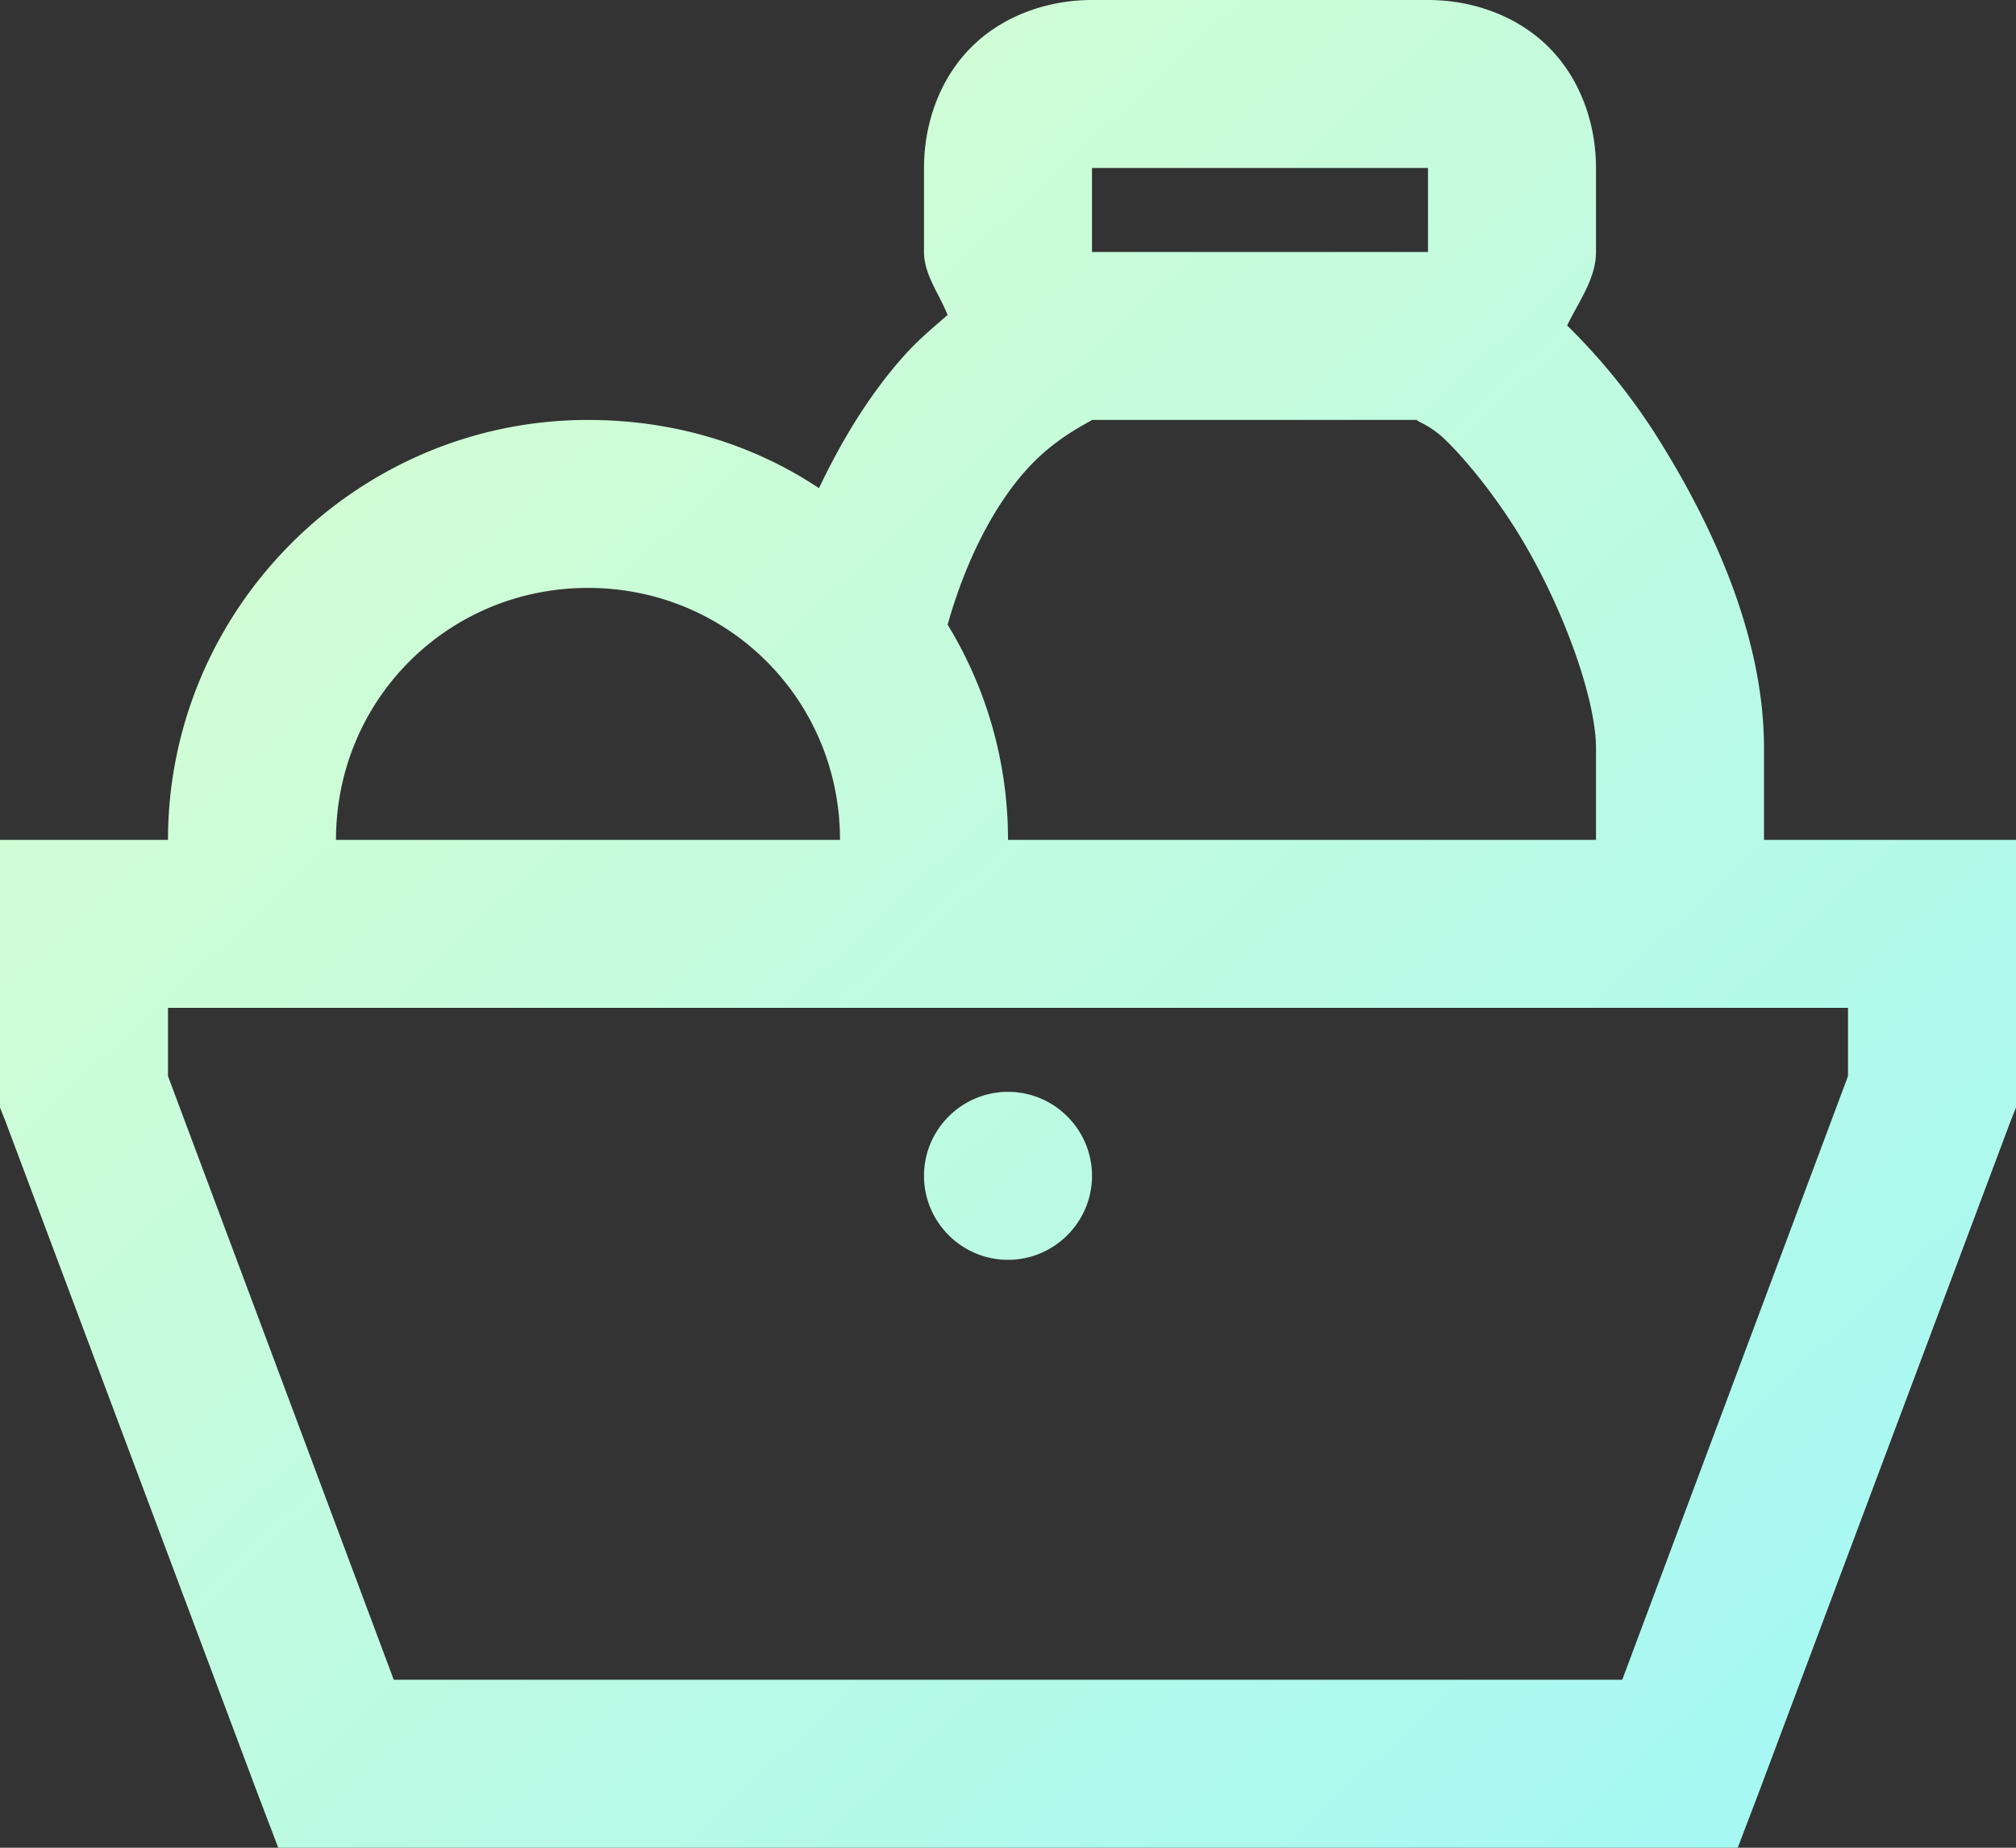
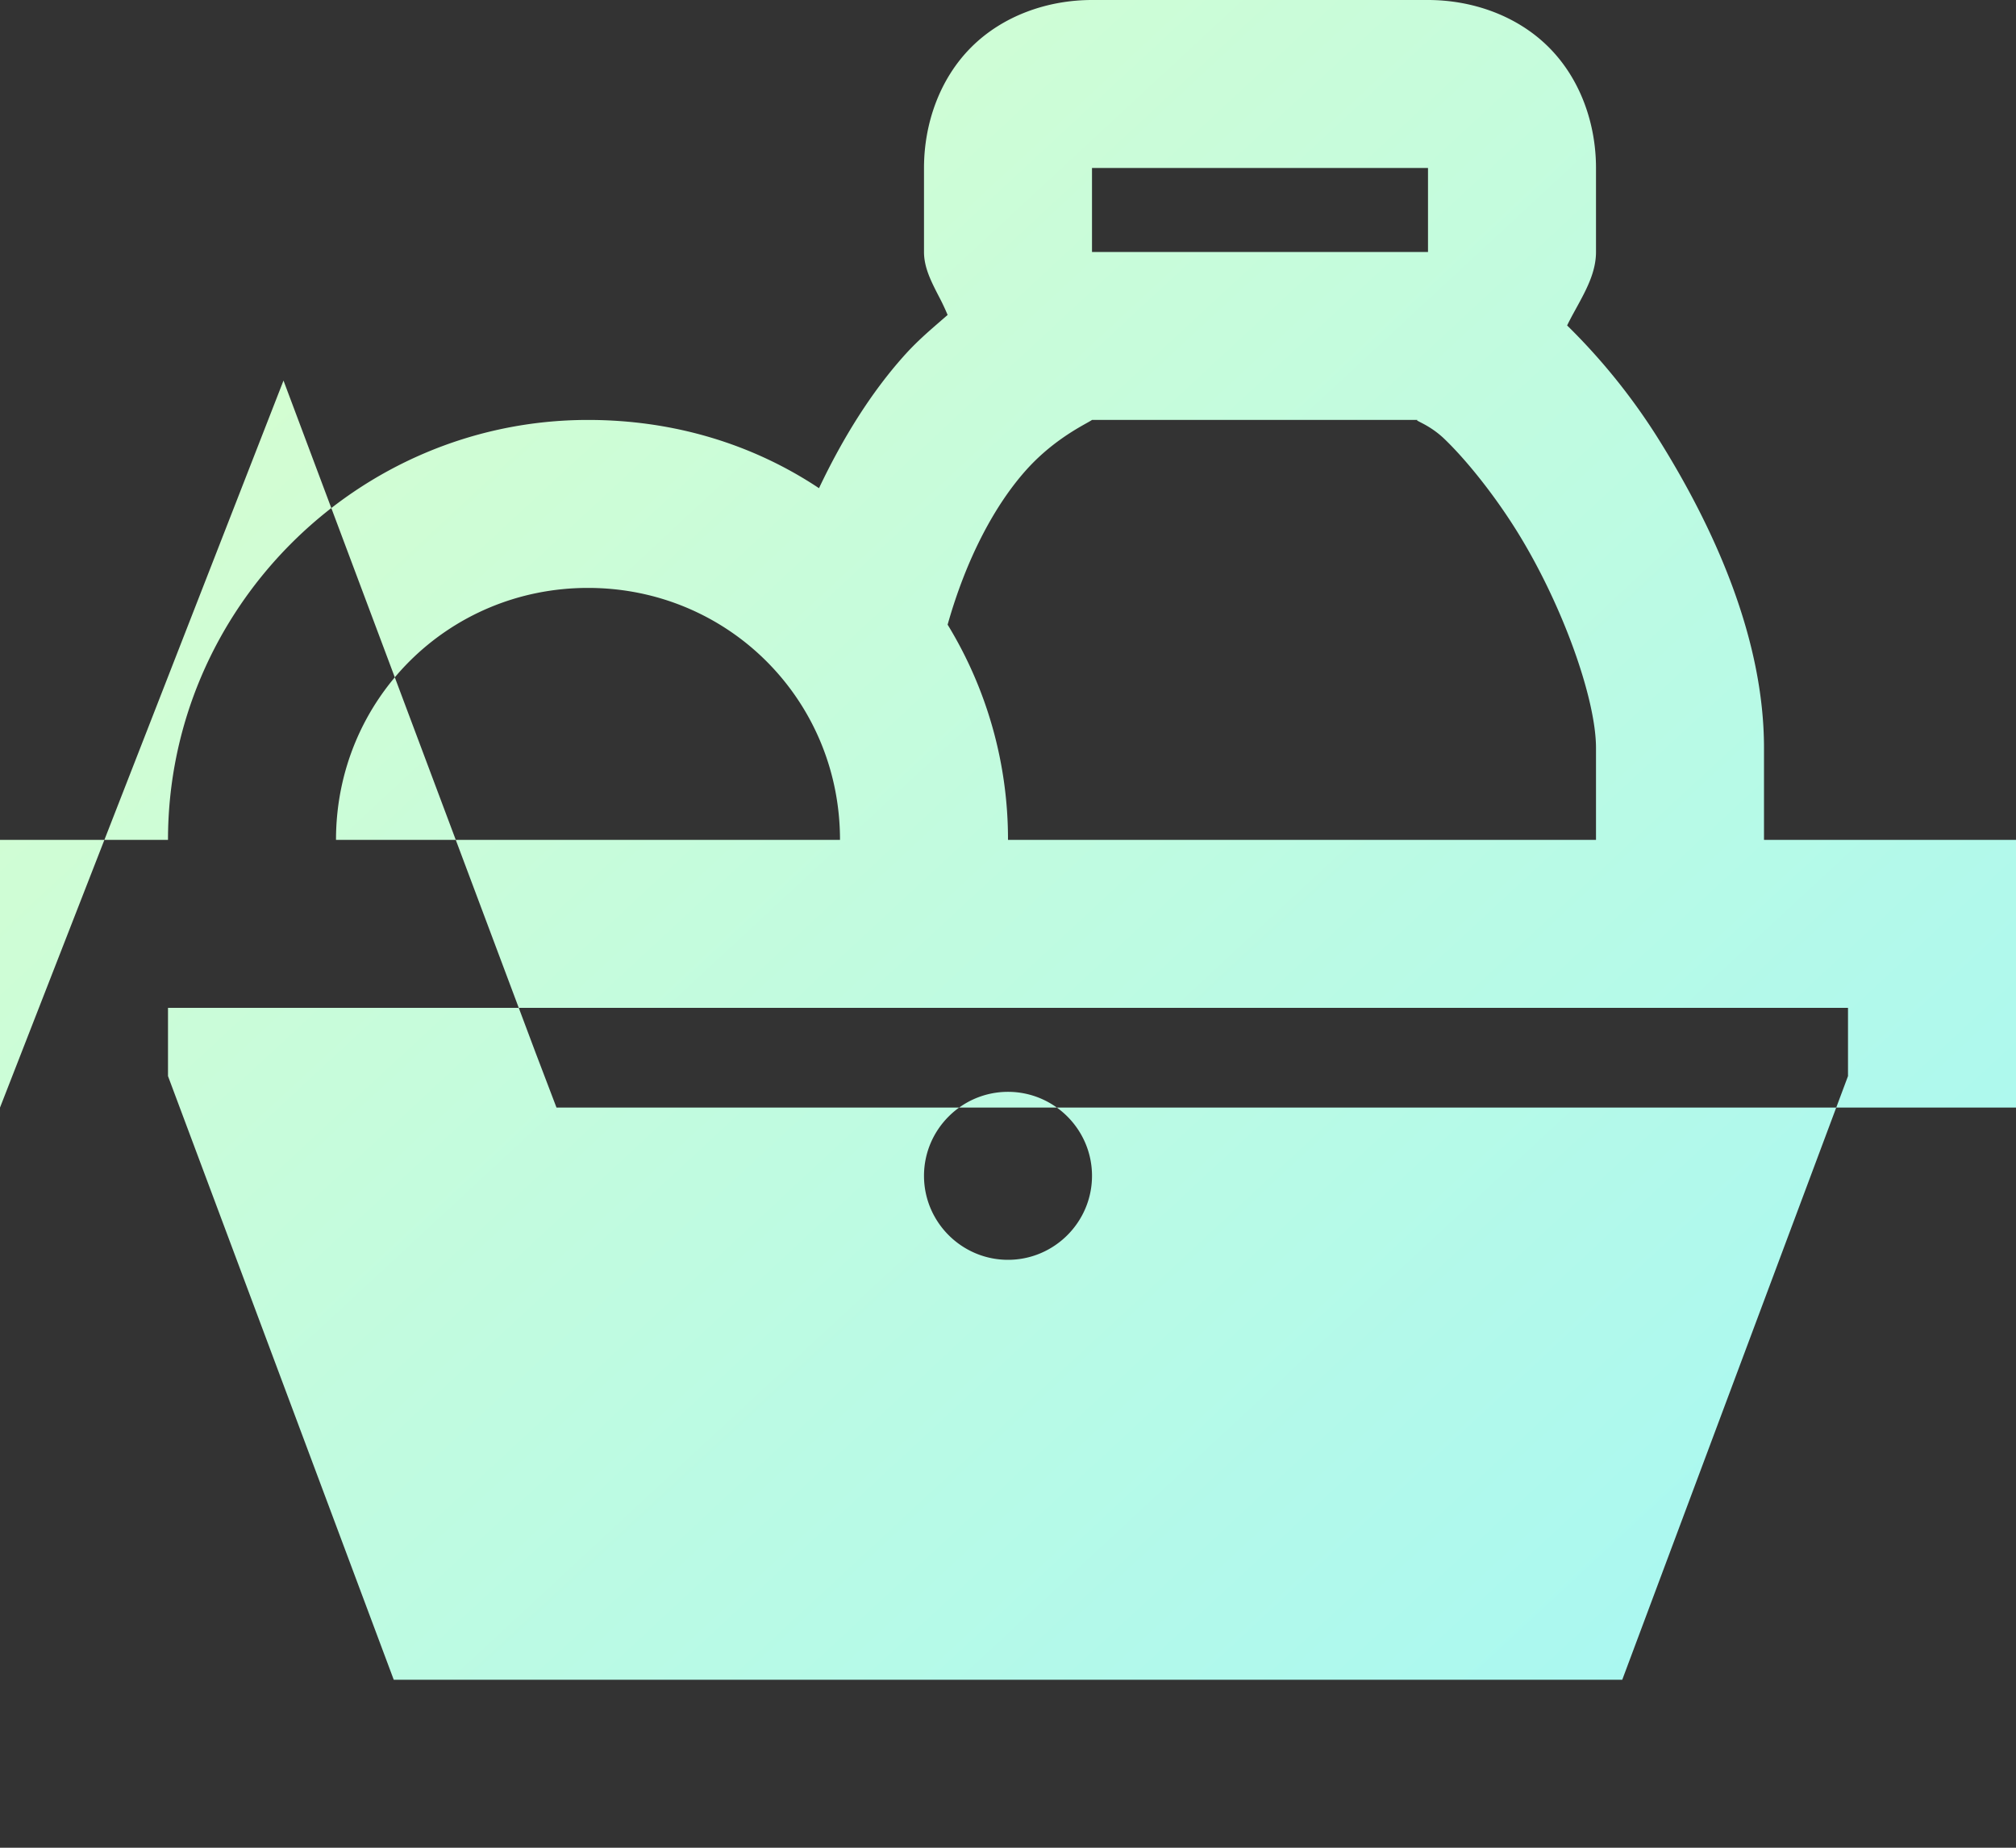
<svg xmlns="http://www.w3.org/2000/svg" xmlns:xlink="http://www.w3.org/1999/xlink" width="48" height="44" viewBox="0 0 48 44">
  <rect x="0" y="0" width="48" height="44" fill="#333333" stroke="none" />
  <desc>        Created using Figma    </desc>
  <use fill="url(#b)" transform="scale(.5)" xlink:href="#a" />
  <defs>
    <linearGradient id="b" x2="1" gradientTransform="matrix(96 88 -96 88 0 0)" gradientUnits="userSpaceOnUse">
      <stop offset="0" stop-color="#DEFFCA" />
      <stop offset="1" stop-color="#A1F7F7" />
    </linearGradient>
-     <path id="a" fill-rule="evenodd" d="M46.25 2.25C47.766.734 49.906 0 52 0h16c2.094 0 4.234.734 5.75 2.25S76 5.906 76 8v4c0 .959-.466 1.81-.937 2.67l-.002.002-.002.004-.002.004-.002.004c-.148.27-.297.54-.43.816a29.65 29.65 0 0 1 4.25 5.25C81.656 25.156 84 30.422 84 35.625V40h12v12.75l-.25.625-12 32-1 2.625h-69.5l-1-2.625-12-32L0 52.75V40h8c0-11 9-20 20-20 4.063 0 7.828 1.14 11 3.25 1.156-2.438 2.5-4.563 4-6.25.6-.68 1.189-1.19 1.805-1.722l.002-.003.318-.275a10.953 10.953 0 0 0-.443-.932C44.34 13.4 44 12.74 44 12V8c0-2.094.734-4.234 2.25-5.75zM68 8H52v4h16V8zM52 20h15.5c-.058.012-.001.04.131.108.223.114.659.336 1.119.767.969.922 2.266 2.5 3.375 4.25 2.219 3.5 3.875 8.11 3.875 10.5V40H48a19.61 19.61 0 0 0-2.875-10.25c.89-3.156 2.25-5.703 3.75-7.375 1.117-1.244 2.326-1.92 2.867-2.223.125-.07.214-.12.258-.152zM40 40c0-6.672-5.328-12-12-12s-12 5.328-12 12h24zm48 8v3.25L77.25 80h-58.5L8 51.25V48h80zm-44 8c0-2.203 1.797-4 4-4 2.203 0 4 1.797 4 4 0 2.203-1.797 4-4 4-2.203 0-4-1.797-4-4z" />
+     <path id="a" fill-rule="evenodd" d="M46.25 2.25C47.766.734 49.906 0 52 0h16c2.094 0 4.234.734 5.75 2.25S76 5.906 76 8v4c0 .959-.466 1.81-.937 2.67l-.002.002-.002.004-.002.004-.002.004c-.148.27-.297.54-.43.816a29.65 29.65 0 0 1 4.25 5.25C81.656 25.156 84 30.422 84 35.625V40h12v12.75h-69.5l-1-2.625-12-32L0 52.75V40h8c0-11 9-20 20-20 4.063 0 7.828 1.14 11 3.25 1.156-2.438 2.5-4.563 4-6.25.6-.68 1.189-1.19 1.805-1.722l.002-.003.318-.275a10.953 10.953 0 0 0-.443-.932C44.34 13.4 44 12.74 44 12V8c0-2.094.734-4.234 2.25-5.75zM68 8H52v4h16V8zM52 20h15.5c-.058.012-.001.04.131.108.223.114.659.336 1.119.767.969.922 2.266 2.5 3.375 4.25 2.219 3.5 3.875 8.11 3.875 10.5V40H48a19.61 19.61 0 0 0-2.875-10.25c.89-3.156 2.25-5.703 3.75-7.375 1.117-1.244 2.326-1.92 2.867-2.223.125-.07.214-.12.258-.152zM40 40c0-6.672-5.328-12-12-12s-12 5.328-12 12h24zm48 8v3.25L77.25 80h-58.5L8 51.25V48h80zm-44 8c0-2.203 1.797-4 4-4 2.203 0 4 1.797 4 4 0 2.203-1.797 4-4 4-2.203 0-4-1.797-4-4z" />
  </defs>
</svg>